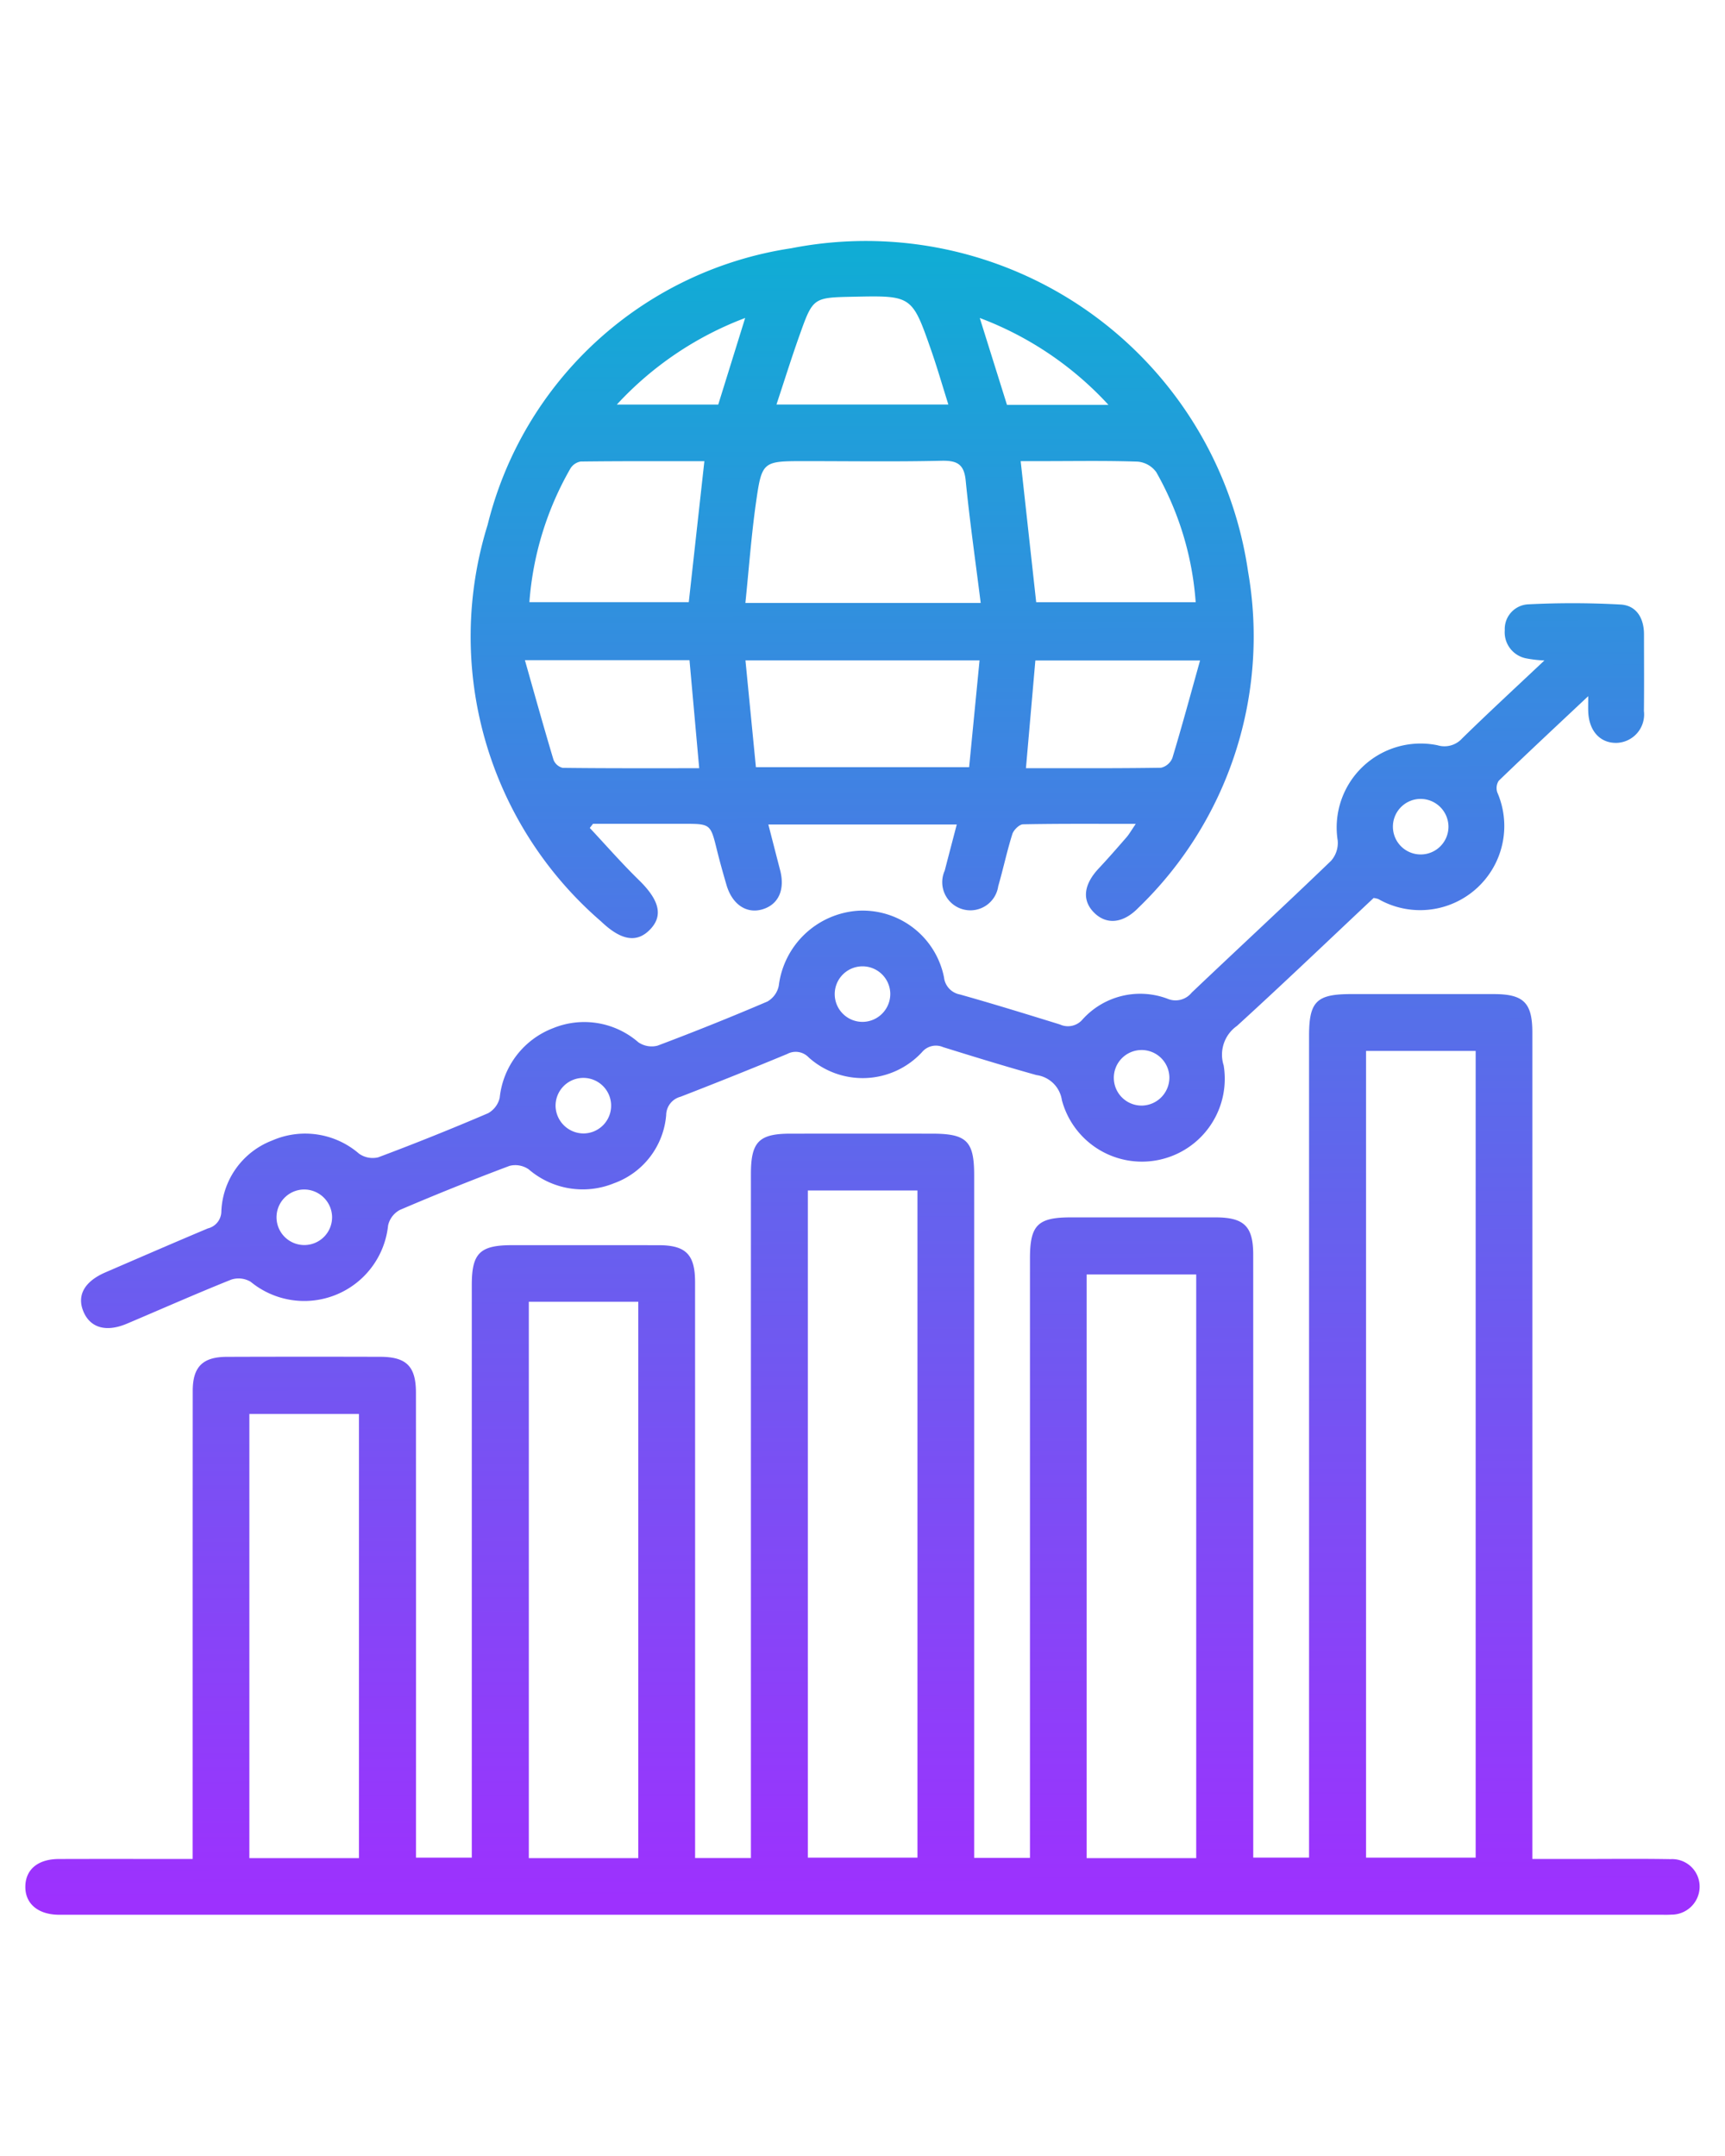
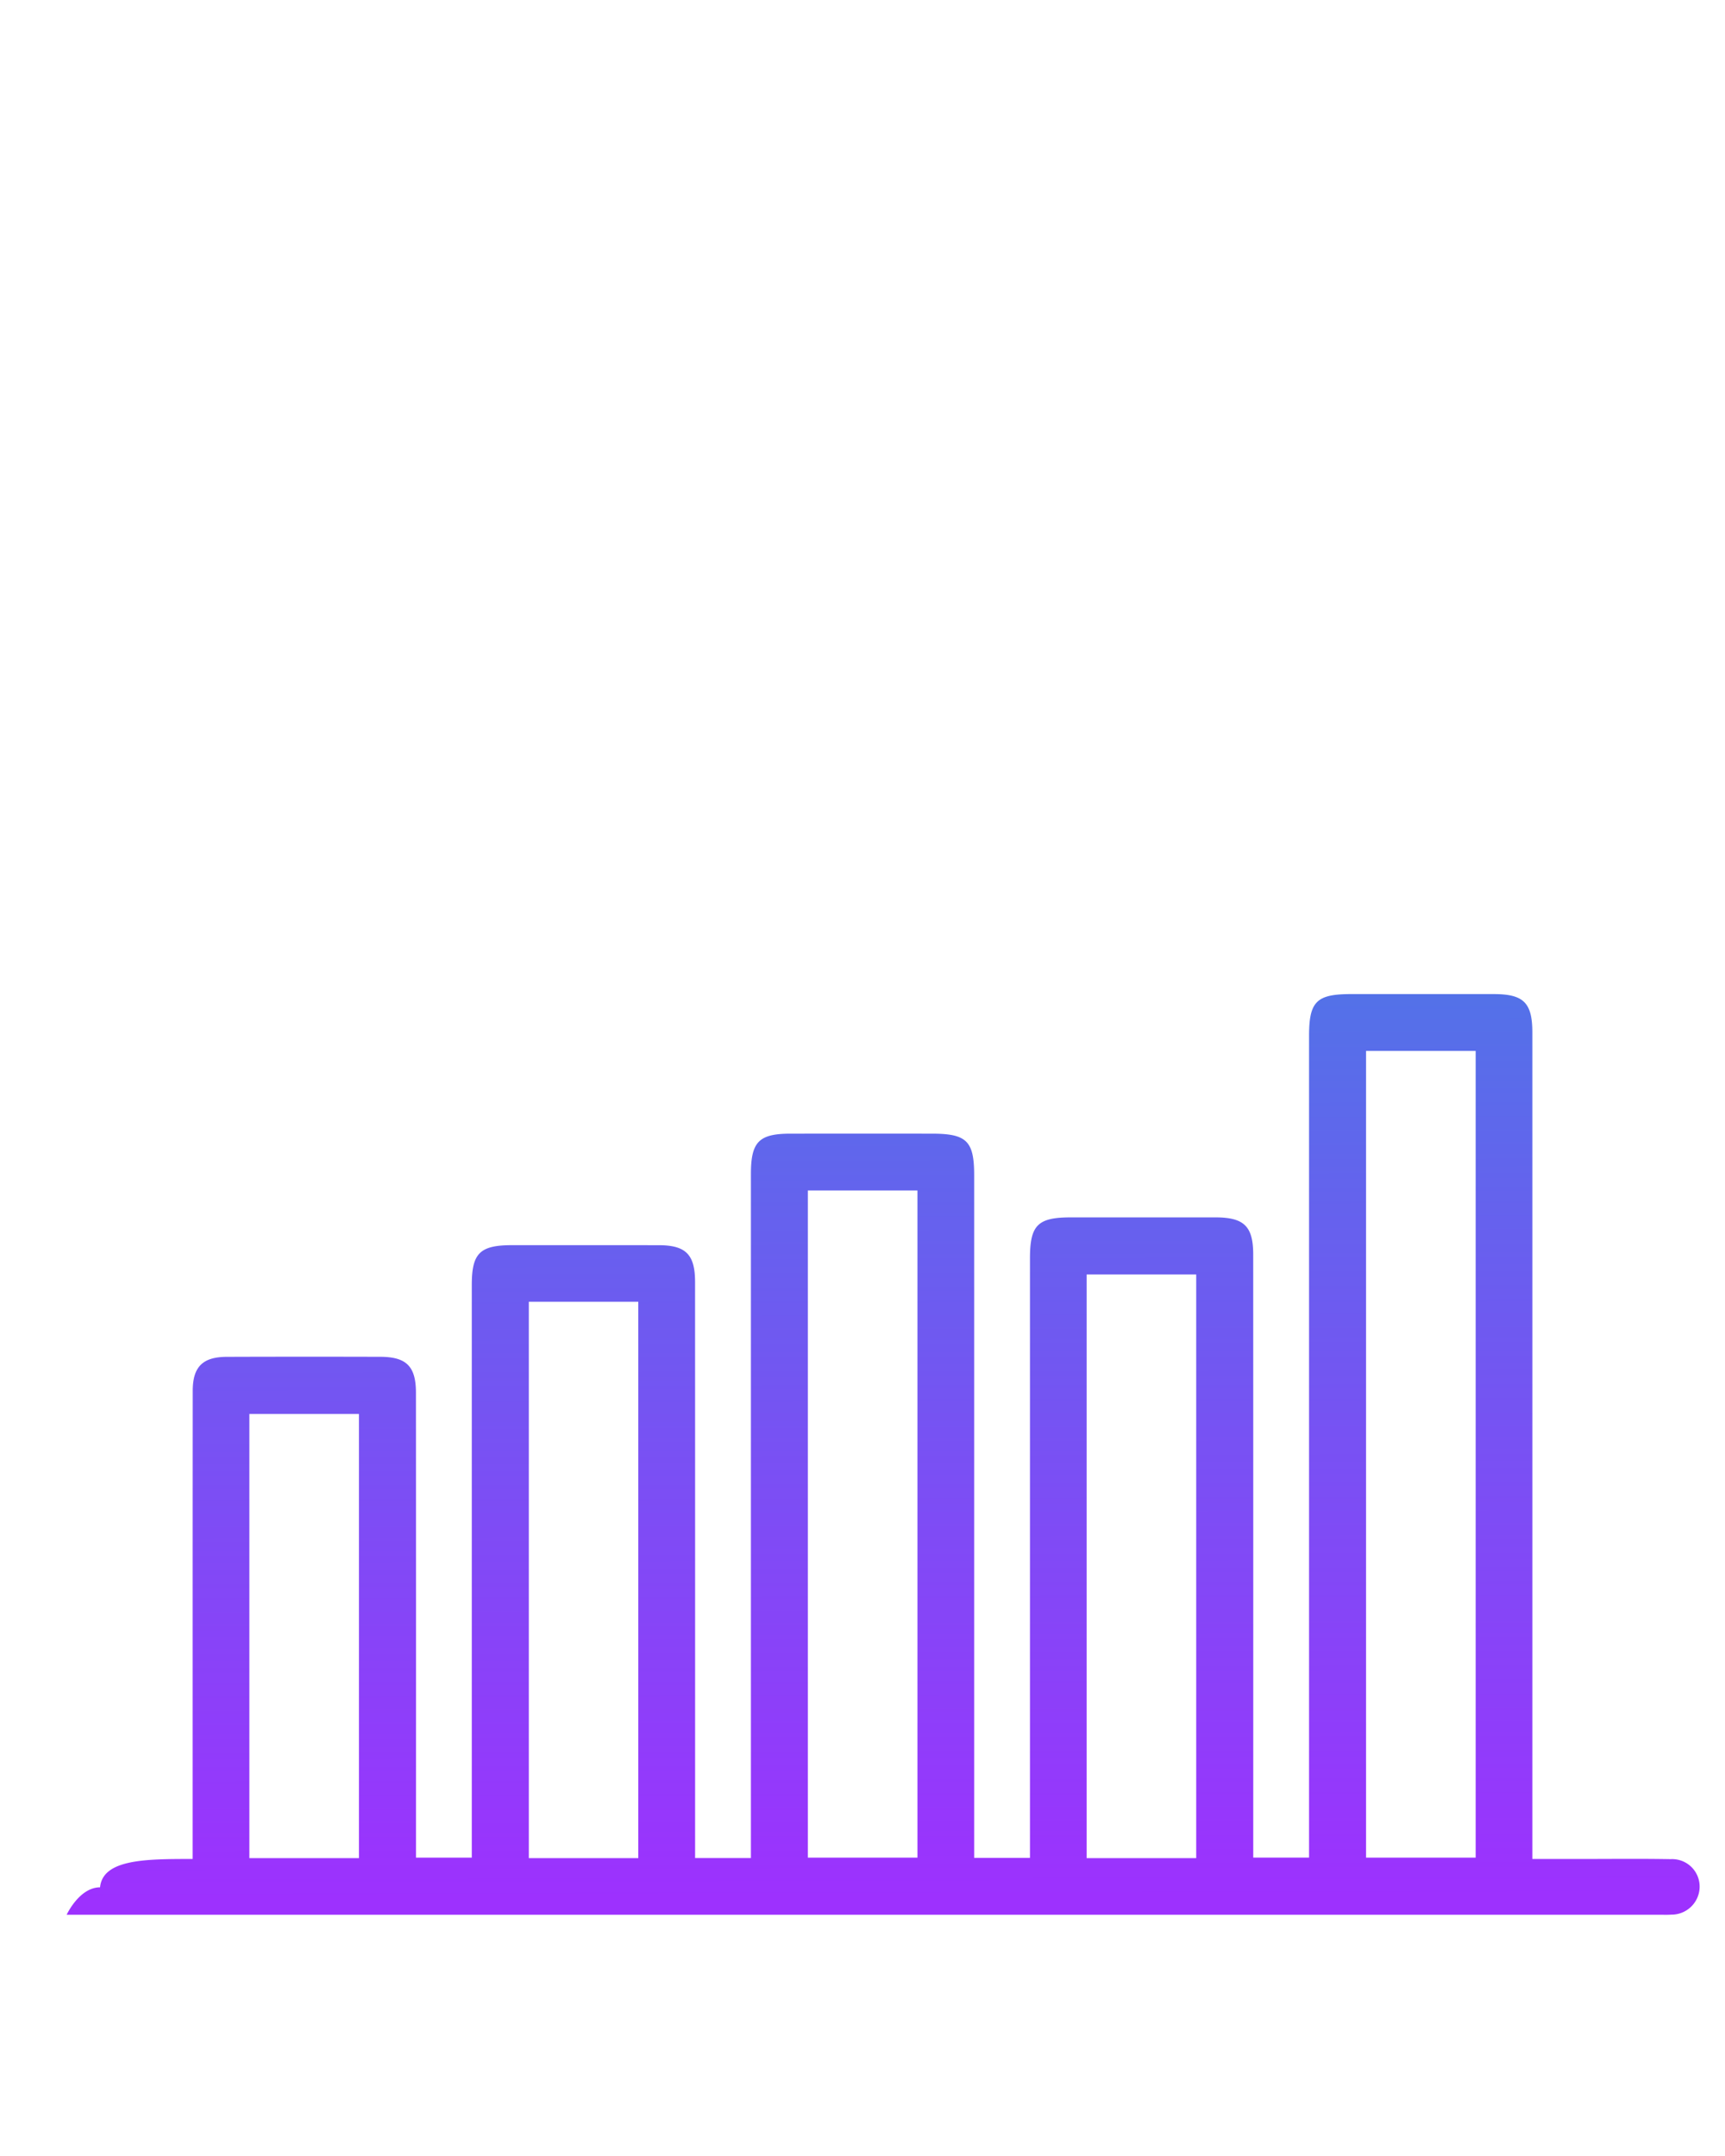
<svg xmlns="http://www.w3.org/2000/svg" xmlns:xlink="http://www.w3.org/1999/xlink" id="a35f43f3-939d-4553-a4b4-dc602f8b3d82" data-name="Layer 1" viewBox="0 0 48 60">
  <defs>
    <style>.a3c2de4e-f1fc-4a48-badd-caf277105649{fill:url(#e594a9f1-ad1f-4efb-ba6d-4a56af1f7b3c);}.f5b7c7fe-6b9c-465d-8b73-c54cc65c7120{fill:url(#b8f53372-f3df-467c-a4c4-220c3f446550);}.edac8a68-2fe3-4c24-a9ee-34e99dc0f0ac{fill:url(#bcb13253-a6e9-478f-92a2-99a4c76b24e2);}</style>
    <linearGradient id="e594a9f1-ad1f-4efb-ba6d-4a56af1f7b3c" x1="23.886" y1="6.071" x2="24.001" y2="52.848" gradientUnits="userSpaceOnUse">
      <stop offset="0" stop-color="#0dafd4" />
      <stop offset="0.481" stop-color="#566fe9" />
      <stop offset="1" stop-color="#9d31fe" />
    </linearGradient>
    <linearGradient id="b8f53372-f3df-467c-a4c4-220c3f446550" x1="23.961" y1="6.071" x2="24.076" y2="52.848" xlink:href="#e594a9f1-ad1f-4efb-ba6d-4a56af1f7b3c" />
    <linearGradient id="bcb13253-a6e9-478f-92a2-99a4c76b24e2" x1="23.948" y1="6.071" x2="24.063" y2="52.848" xlink:href="#e594a9f1-ad1f-4efb-ba6d-4a56af1f7b3c" />
  </defs>
-   <path class="a3c2de4e-f1fc-4a48-badd-caf277105649" d="M5.361,51.734c0-2.18,0-4.283,0-6.385q0-3.324.002-6.647c.001-.665.279-.94.947-.942q2.135-.007,4.271-.001c.728.002.992.265.993.996q.003,6.162.001,12.324v.617h1.553v-.556q0-7.691 0-15.381c0-.885.225-1.107,1.125-1.107q2.038-.001,4.077.001c.755.001,1.011.26,1.011,1.027q.002,7.715.001,15.43v.598h1.553v-.548q0-9.243 0-18.486c0-.9.222-1.125,1.106-1.125q1.966-.001,3.931-0c.966 0,1.175.205,1.175,1.155q0,9.195 0,18.389v.61H28.66v-.571q0-8.054 0-16.109c0-.929.214-1.144,1.136-1.144q2.014-.001,4.028 0c.796.001,1.048.249,1.048,1.038q.002,8.079.001,16.157v.621H36.426v-.547q0-11.16 0-22.32c0-.957.207-1.163,1.166-1.163q1.99-0,3.98 0c.825.001,1.067.242,1.067,1.068q.001,11.184 0,22.368v.633c.48,0,.927-0,1.374,0,.825 0,1.65-.01,2.475.005a.765.765,0,0,1,.806.786.782.782,0,0,1-.789.758c-.113.008-.226.003-.34.003q-22.155 0-44.31 0c-.081,0-.162.001-.243-0-.566-.013-.914-.316-.907-.788s.35-.761.929-.763C2.86,51.731,4.086,51.734,5.361,51.734ZM41.062,29.247h-3.05V51.696h3.05ZM25.529,33.13H22.479v18.566h3.05ZM33.286,51.711V35.468h-3.049V51.711ZM14.715,36.227V51.711h3.046V36.227ZM9.988,51.711V39.35H6.939V51.711Z" />
-   <path class="f5b7c7fe-6b9c-465d-8b73-c54cc65c7120" d="M31.604,22.928c-1.11,0-2.124-.008-3.137.012-.104.002-.262.158-.298.273-.15.477-.253.968-.392,1.448a.783.783,0,1,1-1.489-.432c.108-.419.218-.837.335-1.284H21.38c.114.442.22.857.328,1.272.142.548-.048.962-.502,1.092-.439.125-.833-.142-.991-.682-.095-.325-.187-.652-.268-.981-.178-.719-.175-.72-.934-.72l-2.512,0-.09.115c.454.485.891.986,1.365,1.449.559.545.683.976.331,1.358-.362.392-.8.351-1.381-.205a10.472,10.472,0,0,1-3.157-11.038,10.275,10.275,0,0,1,8.448-7.696,10.748,10.748,0,0,1,12.712,8.999,10.491,10.491,0,0,1-3.054,9.357c-.425.438-.888.476-1.23.134-.344-.344-.294-.782.13-1.233.265-.283.52-.576.774-.868C31.421,23.214,31.477,23.114,31.604,22.928Zm-4.315-6.149c-.147-1.173-.307-2.289-.418-3.409-.046-.469-.255-.557-.685-.547-1.261.029-2.523.01-3.785.01-1.178,0-1.2-.003-1.365,1.155-.13.917-.197,1.844-.295,2.791Zm-.032,1.599H20.743l.291,2.972h5.933Zm-7.657-5.543c-1.15,0-2.296-.005-3.441.009a.418.418,0,0,0-.289.198A8.762,8.762,0,0,0,14.731,16.758h4.435Zm9.233,3.924H33.271a8.559,8.559,0,0,0-1.097-3.62.715.715,0,0,0-.517-.292c-.872-.03-1.746-.014-2.62-.014h-.636Zm4.56,1.622H28.81l-.262,2.997c1.281,0,2.52.007,3.759-.012a.453.453,0,0,0,.316-.272C32.887,20.22,33.125,19.339,33.393,18.381ZM14.606,18.372c.274.967.526,1.873.796,2.773a.369.369,0,0,0,.256.224c1.254.015,2.509.01,3.798.01l-.27-3.007Zm11.783-7.114c-.173-.551-.311-1.03-.475-1.501-.535-1.534-.539-1.533-2.165-1.499-1.12.023-1.127.021-1.498,1.063-.224.627-.422,1.263-.645,1.937Zm4.454.008a9.311,9.311,0,0,0-3.58-2.417l.757,2.417ZM20.735,8.849a9.338,9.338,0,0,0-3.571,2.41h2.822Z" />
-   <path class="edac8a68-2fe3-4c24-a9ee-34e99dc0f0ac" d="M42.975,18.38a3.358,3.358,0,0,1-.512-.059.738.738,0,0,1-.591-.783.687.687,0,0,1,.656-.72,24.376,24.376,0,0,1,2.57.006c.442.027.648.384.648.83 0.0.712.006,1.423-.002,2.135a.791.791,0,0,1-.76.885c-.455.009-.764-.325-.789-.856-.005-.108-.001-.217-.001-.444-.884.831-1.694,1.586-2.491,2.355a.375.375,0,0,0-.037.328,2.342,2.342,0,0,1-3.312,2.963.708.708,0,0,0-.131-.03c-1.256,1.18-2.516,2.387-3.805,3.562a.978.978,0,0,0-.368,1.098,2.305,2.305,0,0,1-4.502.966.826.826,0,0,0-.706-.697c-.871-.243-1.735-.509-2.599-.778a.503.503,0,0,0-.59.143,2.249,2.249,0,0,1-3.151.143.497.497,0,0,0-.598-.095q-1.477.612-2.968,1.19a.534.534,0,0,0-.399.51,2.21,2.21,0,0,1-1.456,1.899,2.302,2.302,0,0,1-2.369-.389.656.656,0,0,0-.532-.097q-1.542.579-3.056,1.228a.65.65,0,0,0-.325.431,2.346,2.346,0,0,1-3.824,1.567.657.657,0,0,0-.543-.059c-.974.39-1.934.816-2.9,1.225-.585.248-1.032.114-1.218-.356-.175-.442.043-.822.62-1.072.949-.41,1.897-.822,2.85-1.223a.49.49,0,0,0,.375-.472,2.205,2.205,0,0,1,1.418-1.976,2.291,2.291,0,0,1,2.414.368.658.658,0,0,0,.532.102q1.542-.578,3.057-1.227a.659.659,0,0,0,.325-.433,2.331,2.331,0,0,1,1.491-1.937,2.293,2.293,0,0,1,2.367.395.655.655,0,0,0,.534.094q1.541-.58,3.056-1.228a.654.654,0,0,0,.317-.438,2.385,2.385,0,0,1,2.21-2.089,2.308,2.308,0,0,1,2.388,1.854.545.545,0,0,0,.441.476c.933.262,1.858.549,2.784.835a.532.532,0,0,0,.633-.143,2.158,2.158,0,0,1,2.358-.574.575.575,0,0,0,.674-.167c1.29-1.226,2.596-2.434,3.878-3.668a.75.75,0,0,0,.187-.566,2.336,2.336,0,0,1,2.777-2.652.662.662,0,0,0,.686-.191C41.413,19.838,42.161,19.147,42.975,18.38ZM39.524,22.233a.773.773,0,1,0,.781.752A.778.778,0,0,0,39.524,22.233ZM24.773,27.652a.773.773,0,1,0-.749.786A.778.778,0,0,0,24.773,27.652Zm7.766,2.324a.773.773,0,1,0-.744.791A.779.779,0,0,0,32.539,29.977ZM16.253,31.543a.773.773,0,1,0-.793-.741A.781.781,0,0,0,16.253,31.543Zm-7.803,1.56a.773.773,0,1,0,.79.743A.779.779,0,0,0,8.45,33.103Z" />
+   <path class="a3c2de4e-f1fc-4a48-badd-caf277105649" d="M5.361,51.734c0-2.18,0-4.283,0-6.385q0-3.324.002-6.647c.001-.665.279-.94.947-.942q2.135-.007,4.271-.001c.728.002.992.265.993.996q.003,6.162.001,12.324v.617h1.553v-.556q0-7.691 0-15.381c0-.885.225-1.107,1.125-1.107q2.038-.001,4.077.001c.755.001,1.011.26,1.011,1.027q.002,7.715.001,15.43v.598h1.553v-.548q0-9.243 0-18.486c0-.9.222-1.125,1.106-1.125q1.966-.001,3.931-0c.966 0,1.175.205,1.175,1.155q0,9.195 0,18.389v.61H28.66v-.571q0-8.054 0-16.109c0-.929.214-1.144,1.136-1.144q2.014-.001,4.028 0c.796.001,1.048.249,1.048,1.038q.002,8.079.001,16.157v.621H36.426v-.547q0-11.16 0-22.32c0-.957.207-1.163,1.166-1.163q1.99-0,3.98 0c.825.001,1.067.242,1.067,1.068q.001,11.184 0,22.368v.633c.48,0,.927-0,1.374,0,.825 0,1.65-.01,2.475.005a.765.765,0,0,1,.806.786.782.782,0,0,1-.789.758c-.113.008-.226.003-.34.003q-22.155 0-44.31 0s.35-.761.929-.763C2.86,51.731,4.086,51.734,5.361,51.734ZM41.062,29.247h-3.05V51.696h3.05ZM25.529,33.13H22.479v18.566h3.05ZM33.286,51.711V35.468h-3.049V51.711ZM14.715,36.227V51.711h3.046V36.227ZM9.988,51.711V39.35H6.939V51.711Z" />
</svg>